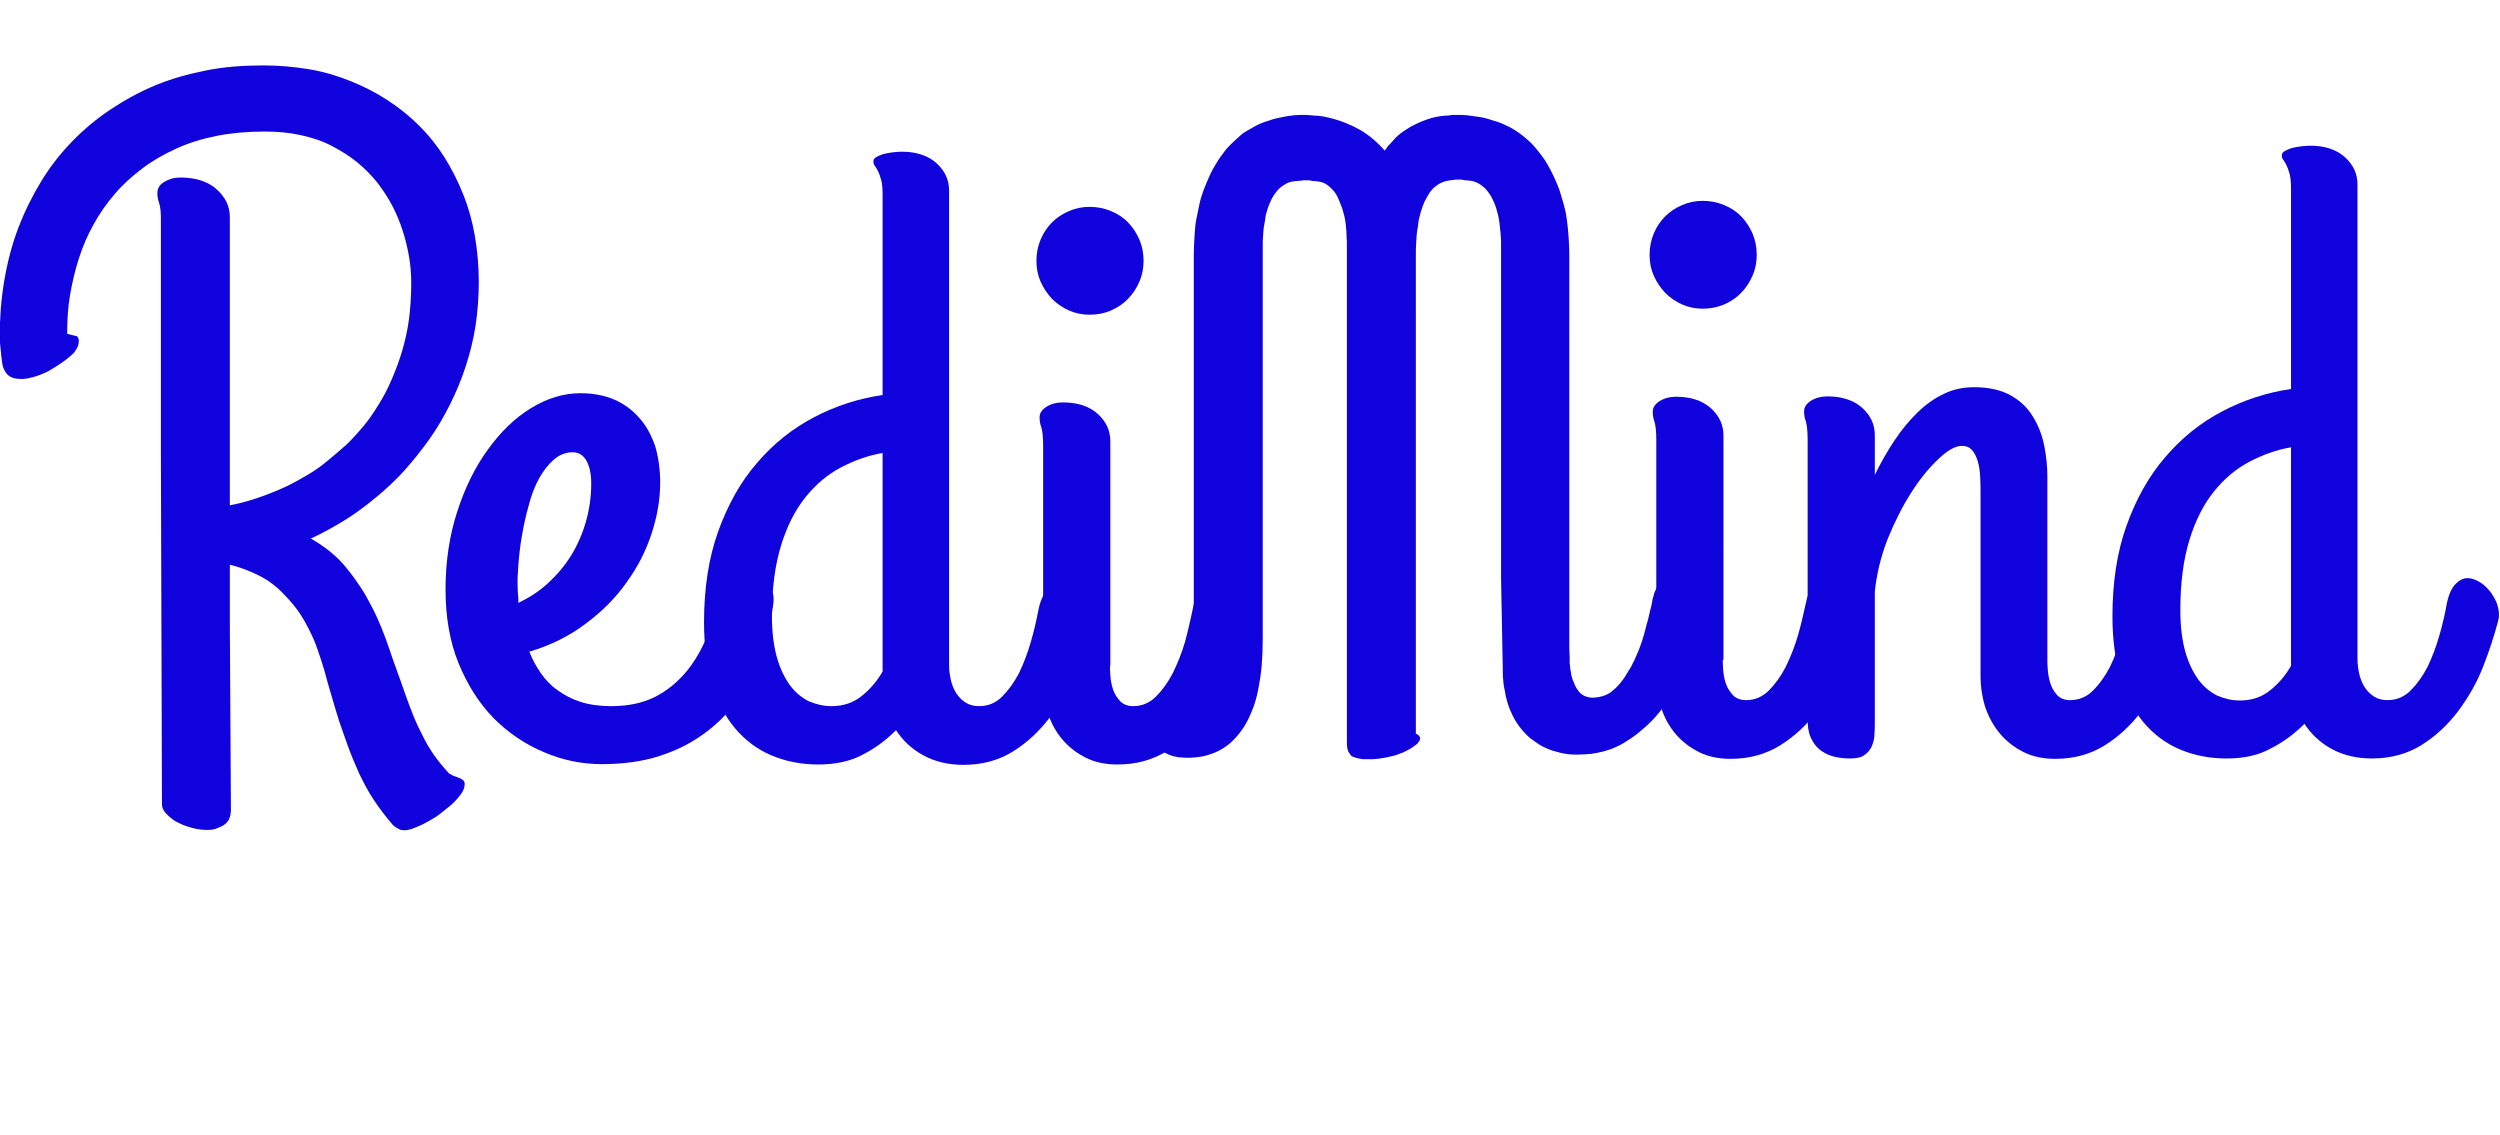
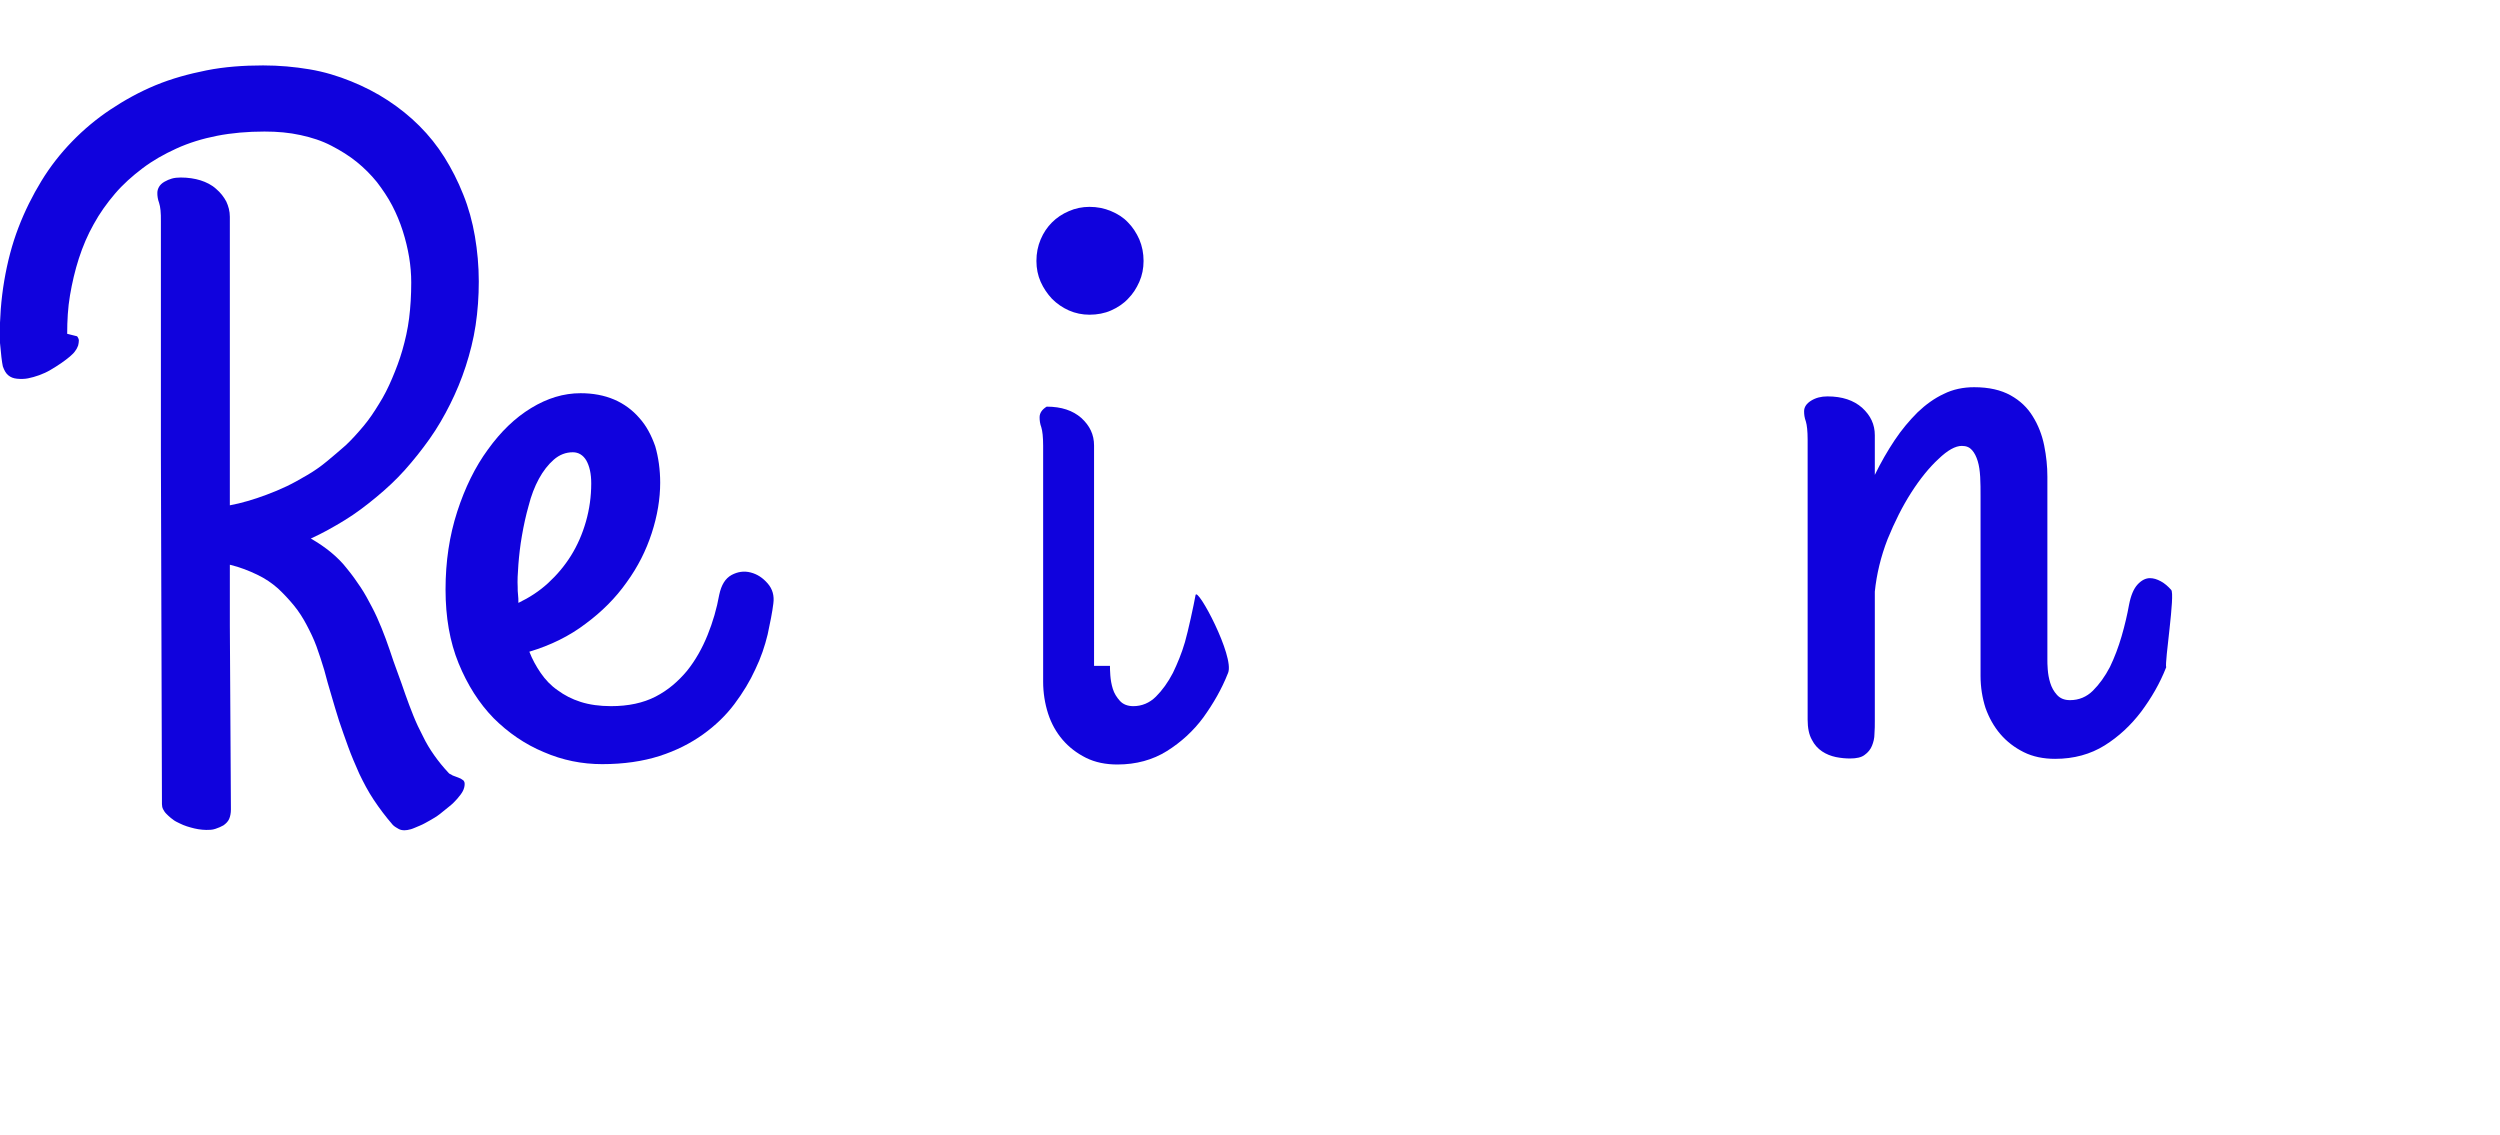
<svg xmlns="http://www.w3.org/2000/svg" xml:space="preserve" style="enable-background:new 0 0 707 321;" viewBox="0 0 707 321" y="0px" x="0px" id="Layer_1" version="1.1">
  <style type="text/css">
	.st0{fill:#1002DD;}
</style>
  <g>
    <path d="M186.7,136.5c0,4.6-0.8,9.4-2.4,14.3s-3.9,9.5-7.1,13.9c-3.1,4.4-7,8.3-11.6,11.7c-4.6,3.5-9.9,6.1-15.9,7.9   c0.8,2.1,1.9,4.1,3.2,6c1.3,1.9,2.9,3.6,4.8,4.9c1.9,1.4,4,2.5,6.5,3.3c2.5,0.8,5.4,1.2,8.6,1.2c4.9,0,9.1-0.9,12.6-2.7   c3.5-1.8,6.4-4.3,8.9-7.3c2.4-3,4.3-6.4,5.8-10.1c1.5-3.7,2.6-7.5,3.3-11.4c0.6-2.8,1.7-4.6,3.5-5.6c1.7-0.9,3.5-1.2,5.4-0.7   s3.4,1.5,4.8,3.1s1.9,3.5,1.6,5.7c-0.3,2.5-0.9,5.4-1.6,8.7c-0.8,3.3-1.9,6.6-3.5,9.9c-1.5,3.3-3.5,6.6-5.9,9.8   c-2.4,3.2-5.4,6.1-8.9,8.6c-3.5,2.5-7.6,4.6-12.3,6.1c-4.7,1.5-10.1,2.3-16.2,2.3c-5.7,0-11.2-1.1-16.5-3.4   c-5.3-2.2-10.1-5.5-14.2-9.6c-4.1-4.2-7.4-9.4-9.9-15.5c-2.5-6.1-3.7-13.1-3.7-20.9c0-7.9,1.1-15.2,3.3-22   c2.2-6.8,5.1-12.7,8.7-17.6c3.6-5,7.6-8.9,12.2-11.7c4.6-2.8,9.2-4.2,14-4.2c3.5,0,6.7,0.6,9.5,1.8s5.2,3,7.1,5.2   c2,2.2,3.4,4.9,4.5,8C186.2,129.3,186.7,132.8,186.7,136.5z M146.4,166c0,0.7,0,1.5,0.1,2.2c0.1,0.7,0.1,1.5,0.1,2.3   c3.1-1.5,5.9-3.3,8.4-5.6c2.5-2.3,4.7-4.9,6.5-7.8c1.8-2.9,3.2-6.1,4.2-9.6c1-3.5,1.5-7.1,1.5-10.8c0-2.8-0.5-4.9-1.4-6.5   c-0.9-1.5-2.2-2.3-3.8-2.3c-2,0-3.8,0.7-5.4,2.1c-1.6,1.4-3,3.2-4.2,5.4c-1.2,2.2-2.2,4.8-2.9,7.6c-0.8,2.8-1.4,5.6-1.9,8.5   c-0.5,2.8-0.8,5.6-1,8.1C146.4,162.2,146.3,164.3,146.4,166z" class="st0" />
  </g>
  <g>
-     <path d="M231.4,216.2c-4.9,0-9.3-0.9-13.3-2.6c-4-1.7-7.4-4.3-10.2-7.6s-5-7.6-6.5-12.6c-1.5-5-2.3-10.8-2.3-17.4   c0-9.6,1.3-18.2,4-25.7c2.7-7.5,6.3-14,11-19.4c4.6-5.4,10-9.7,16.1-12.9c6.1-3.2,12.6-5.3,19.4-6.3V55.2c0-1.8-0.1-3.2-0.4-4.3   c-0.3-1.1-0.6-1.9-0.9-2.5c-0.3-0.6-0.6-1.1-0.9-1.5c-0.3-0.4-0.4-0.8-0.4-1.2c0-0.5,0.2-0.9,0.7-1.2c0.5-0.3,1.1-0.6,2-0.9   c0.8-0.2,1.7-0.4,2.6-0.5c0.9-0.1,1.9-0.2,2.7-0.2c4.2,0,7.4,1.1,9.8,3.2c2.4,2.2,3.6,4.7,3.6,7.8v134.3c0,1.4,0.2,2.7,0.5,4.1   c0.3,1.3,0.8,2.6,1.5,3.7c0.7,1.1,1.6,2,2.7,2.7c1.1,0.7,2.4,1,3.8,1c2.5,0,4.7-0.9,6.5-2.7c1.8-1.8,3.4-4,4.8-6.7   c1.3-2.7,2.4-5.6,3.3-8.7c0.9-3.1,1.6-6.1,2.1-8.8c0.5-2.6,1.3-4.5,2.4-5.7c1.1-1.2,2.3-1.8,3.5-1.8c1,0,2,0.3,3.1,0.9   c1.1,0.6,2,1.4,2.9,2.4c0.9,1,1.5,2.1,2.1,3.3c0.5,1.2,0.8,2.4,0.8,3.7c0,0.2,0,0.4,0,0.6s-0.1,0.6-0.2,1.1   c-1.1,4.2-2.5,8.5-4.3,13.1c-1.8,4.6-4.2,8.7-7.1,12.6c-2.9,3.8-6.3,7-10.3,9.5c-4,2.5-8.7,3.8-14,3.8c-4.3,0-8.1-0.9-11.4-2.7   c-3.3-1.8-5.8-4.2-7.7-7.1c-2.8,2.8-6,5.2-9.6,7C240.4,215.3,236.2,216.2,231.4,216.2z M235.1,199.7c3.3,0,6.1-0.9,8.5-2.8   c2.4-1.9,4.4-4.2,6-7v-61.8c-4.1,0.7-8,2.1-11.8,4.1c-3.8,2-7.1,4.8-10,8.4c-2.9,3.6-5.2,8.1-6.9,13.6c-1.7,5.5-2.6,12.1-2.6,20   c0,4.6,0.5,8.4,1.4,11.7c0.9,3.2,2.2,5.8,3.7,7.9c1.5,2,3.3,3.5,5.3,4.5C230.8,199.2,233,199.7,235.1,199.7z" class="st0" />
-   </g>
+     </g>
  <g>
-     <path d="M308.1,89c-2,0-4-0.4-5.8-1.2c-1.8-0.8-3.4-1.9-4.8-3.3c-1.3-1.4-2.4-3-3.2-4.8c-0.8-1.8-1.2-3.8-1.2-5.9   c0-2.2,0.4-4.2,1.2-6.1c0.8-1.9,1.9-3.5,3.2-4.8c1.3-1.3,2.9-2.4,4.8-3.2c1.8-0.8,3.8-1.2,5.8-1.2c2.2,0,4.2,0.4,6.1,1.2   c1.9,0.8,3.5,1.8,4.8,3.2c1.3,1.3,2.4,3,3.2,4.8c0.8,1.9,1.2,3.9,1.2,6.1c0,2.1-0.4,4.1-1.2,5.9c-0.8,1.8-1.8,3.4-3.2,4.8   c-1.3,1.4-3,2.5-4.8,3.3C312.4,88.6,310.3,89,308.1,89z M313.9,188.3c0,0.6,0,1.5,0.1,2.7c0.1,1.3,0.3,2.5,0.7,3.8   c0.4,1.3,1.1,2.4,2,3.4c0.9,1,2.2,1.5,3.8,1.5c2.4,0,4.6-0.9,6.4-2.7c1.8-1.8,3.4-4,4.8-6.7c1.3-2.7,2.5-5.6,3.4-8.7   c0.9-3.1,2.5-10.5,3-13.3c0.5-2.5,11.1,17.4,9.2,22c-1.8,4.6-4.2,8.7-7,12.6c-2.8,3.8-6.3,7-10.3,9.5c-4,2.5-8.7,3.8-14,3.8   c-3.3,0-6.3-0.6-8.9-1.9c-2.6-1.3-4.8-3-6.6-5.1c-1.8-2.1-3.2-4.6-4.1-7.4c-0.9-2.8-1.4-5.9-1.4-9V126c0-2.4-0.2-4.1-0.5-5.1   c-0.4-1.1-0.5-2-0.5-2.9c0-1.2,0.7-2.2,2-3c1.3-0.8,2.8-1.2,4.6-1.2c4.2,0,7.4,1.1,9.8,3.2c2.4,2.2,3.6,4.7,3.6,7.8V188.3z" class="st0" />
+     <path d="M308.1,89c-2,0-4-0.4-5.8-1.2c-1.8-0.8-3.4-1.9-4.8-3.3c-1.3-1.4-2.4-3-3.2-4.8c-0.8-1.8-1.2-3.8-1.2-5.9   c0-2.2,0.4-4.2,1.2-6.1c0.8-1.9,1.9-3.5,3.2-4.8c1.3-1.3,2.9-2.4,4.8-3.2c1.8-0.8,3.8-1.2,5.8-1.2c2.2,0,4.2,0.4,6.1,1.2   c1.9,0.8,3.5,1.8,4.8,3.2c1.3,1.3,2.4,3,3.2,4.8c0.8,1.9,1.2,3.9,1.2,6.1c0,2.1-0.4,4.1-1.2,5.9c-0.8,1.8-1.8,3.4-3.2,4.8   c-1.3,1.4-3,2.5-4.8,3.3C312.4,88.6,310.3,89,308.1,89z M313.9,188.3c0,0.6,0,1.5,0.1,2.7c0.1,1.3,0.3,2.5,0.7,3.8   c0.4,1.3,1.1,2.4,2,3.4c0.9,1,2.2,1.5,3.8,1.5c2.4,0,4.6-0.9,6.4-2.7c1.8-1.8,3.4-4,4.8-6.7c1.3-2.7,2.5-5.6,3.4-8.7   c0.9-3.1,2.5-10.5,3-13.3c0.5-2.5,11.1,17.4,9.2,22c-1.8,4.6-4.2,8.7-7,12.6c-2.8,3.8-6.3,7-10.3,9.5c-4,2.5-8.7,3.8-14,3.8   c-3.3,0-6.3-0.6-8.9-1.9c-2.6-1.3-4.8-3-6.6-5.1c-1.8-2.1-3.2-4.6-4.1-7.4c-0.9-2.8-1.4-5.9-1.4-9V126c0-2.4-0.2-4.1-0.5-5.1   c-0.4-1.1-0.5-2-0.5-2.9c0-1.2,0.7-2.2,2-3c4.2,0,7.4,1.1,9.8,3.2c2.4,2.2,3.6,4.7,3.6,7.8V188.3z" class="st0" />
  </g>
  <g>
    <path d="M21.8,95.1c0.3,0.4,0.5,0.8,0.5,1.2c0,0.5-0.1,0.9-0.2,1.4c-0.2,0.5-0.4,1-0.8,1.5c-0.3,0.5-0.8,1-1.5,1.6   c-0.7,0.6-1.5,1.2-2.5,1.9c-1,0.7-2,1.3-3,1.9s-2.1,1.1-3.2,1.5c-1.1,0.4-2.2,0.7-3.2,0.9s-2.1,0.2-3.1,0.1c-1-0.1-1.8-0.4-2.5-1   s-1.1-1.4-1.5-2.5c-0.1-0.6-0.3-1.5-0.4-2.6l-0.5-5c0-5.8,0.4-11.3,1.3-16.6s2.2-10.3,4-15c1.8-4.7,4-9.1,6.5-13.2   s5.4-7.8,8.7-11.2c3.3-3.4,6.9-6.4,10.8-9S39.4,26,44,24.1c4.6-1.9,9.4-3.2,14.4-4.2s10.4-1.4,16-1.4c4.6,0,8.9,0.4,13.1,1.1   s8.1,1.9,11.8,3.4c3.7,1.5,7.2,3.3,10.4,5.4s6.2,4.5,8.9,7.2c2.7,2.7,5.1,5.7,7.1,8.9s3.8,6.7,5.3,10.5c1.5,3.7,2.6,7.7,3.3,11.8   s1.1,8.4,1.1,12.8c0,4.3-0.3,8.4-0.9,12.4s-1.6,7.9-2.8,11.6c-1.2,3.7-2.7,7.3-4.4,10.7c-1.7,3.4-3.6,6.7-5.8,9.8   c-2.2,3.1-4.5,6-7,8.8s-5.2,5.3-8.1,7.7c-2.9,2.4-5.8,4.6-8.9,6.5s-6.3,3.7-9.6,5.2c2.1,1.2,4,2.5,5.7,3.9s3.3,3,4.6,4.7   c1.4,1.7,2.6,3.4,3.8,5.2s2.2,3.7,3.2,5.6c1,1.9,1.9,3.9,2.7,5.9s1.6,4.1,2.3,6.2c0.7,2.1,1.4,4.2,2.2,6.3s1.5,4.2,2.2,6.2   s1.5,4.1,2.3,6.1s1.7,3.9,2.7,5.8c0.9,1.9,2,3.7,3.2,5.4s2.5,3.3,3.9,4.8c0.2,0.2,0.3,0.4,0.6,0.5s0.5,0.3,0.7,0.4   c0.3,0.1,0.5,0.2,0.8,0.3s0.5,0.2,0.8,0.3c0.3,0.1,0.5,0.2,0.7,0.3s0.4,0.3,0.6,0.4c0.2,0.1,0.3,0.3,0.4,0.5s0.1,0.4,0.1,0.7   c0,0.6-0.2,1.3-0.5,1.9s-0.9,1.4-1.6,2.2c-0.7,0.8-1.4,1.5-2.3,2.2s-1.7,1.4-2.6,2.1c-0.9,0.7-1.9,1.3-2.8,1.8s-1.9,1.1-2.9,1.5   c-1,0.4-1.8,0.8-2.5,1s-1.3,0.3-1.8,0.3c-0.6,0-1.2-0.1-1.7-0.4s-1.1-0.6-1.6-1.1c-2-2.3-3.8-4.7-5.4-7.1s-2.9-4.9-4.1-7.4   c-1.1-2.5-2.2-5-3.1-7.5s-1.8-5-2.6-7.4c-0.8-2.5-1.5-4.9-2.2-7.3s-1.4-4.7-2-7.1c-0.7-2.3-1.4-4.5-2.2-6.7s-1.8-4.2-2.8-6.1   s-2.2-3.8-3.6-5.5s-2.9-3.3-4.5-4.8c-1.7-1.5-3.6-2.8-5.9-3.9s-4.8-2.1-7.7-2.8v17.3l0.3,51.9c0,1.1-0.2,2-0.5,2.7   s-0.9,1.3-1.6,1.8c-0.7,0.4-1.4,0.7-2.3,1s-1.7,0.3-2.6,0.3c-0.7,0-1.5-0.1-2.2-0.2s-1.5-0.3-2.2-0.5c-0.7-0.2-1.4-0.4-2.1-0.7   s-1.3-0.6-1.9-0.9c-0.6-0.3-1.1-0.7-1.6-1.1s-0.9-0.8-1.3-1.2c-0.4-0.4-0.7-0.9-0.9-1.3s-0.3-0.9-0.3-1.4L45.5,128V62.6   c0-1.2,0-2.2-0.1-3.1s-0.2-1.5-0.4-2.1c-0.2-0.5-0.3-1-0.4-1.5s-0.1-1-0.1-1.4c0-0.6,0.2-1.2,0.5-1.7s0.8-1,1.5-1.4   c0.7-0.4,1.4-0.7,2.1-0.9s1.6-0.3,2.5-0.3c2.1,0,4,0.3,5.6,0.8s3.2,1.3,4.4,2.4c1.3,1.1,2.2,2.3,2.9,3.6c0.6,1.3,1,2.7,1,4.3v40.8   v40.8c1.6-0.3,3.3-0.7,5-1.2s3.6-1.1,5.4-1.8c1.9-0.7,3.8-1.5,5.7-2.4s3.8-2,5.7-3.1s3.8-2.4,5.6-3.9s3.6-3,5.4-4.6   c1.8-1.7,3.4-3.5,5-5.4s3-4,4.4-6.3c1.4-2.2,2.6-4.6,3.7-7.2s2.1-5.2,2.9-8c0.8-2.8,1.5-5.8,1.9-9s0.6-6.5,0.6-10.1   c0-2.4-0.2-4.8-0.6-7.2s-1-4.9-1.8-7.4c-0.8-2.5-1.8-4.9-3-7.2s-2.7-4.5-4.3-6.6c-1.7-2.1-3.6-4-5.7-5.7s-4.5-3.2-7.2-4.6   s-5.5-2.3-8.7-3s-6.5-1-10.2-1c-4.8,0-9.3,0.4-13.4,1.2s-8,2-11.5,3.6c-3.5,1.6-6.7,3.4-9.6,5.6s-5.5,4.5-7.8,7.2   c-2.3,2.7-4.3,5.5-6,8.6c-1.7,3-3.1,6.3-4.2,9.7s-1.9,6.9-2.5,10.4S19,90.7,19,94.4L21.8,95.1z" class="st0" />
  </g>
-   <path d="M481.5,87.3c-2,0-4-0.4-5.8-1.2c-1.8-0.8-3.4-1.9-4.8-3.3c-1.3-1.4-2.4-3-3.2-4.8c-0.8-1.8-1.2-3.8-1.2-5.9  c0-2.2,0.4-4.2,1.2-6.1c0.8-1.9,1.9-3.5,3.2-4.8c1.3-1.3,2.9-2.4,4.8-3.2c1.8-0.8,3.8-1.2,5.8-1.2c2.2,0,4.2,0.4,6.1,1.2  c1.9,0.8,3.5,1.8,4.8,3.2c1.3,1.3,2.4,3,3.2,4.8c0.8,1.9,1.2,3.9,1.2,6.1c0,2.1-0.4,4.1-1.2,5.9c-0.8,1.8-1.8,3.4-3.2,4.8  c-1.3,1.4-3,2.5-4.8,3.3C485.7,86.9,483.7,87.3,481.5,87.3z M487.2,186.6c0,0.6,0,1.5,0.1,2.7c0.1,1.3,0.3,2.5,0.7,3.8  c0.4,1.3,1.1,2.4,2,3.4c0.9,1,2.2,1.5,3.8,1.5c2.4,0,4.6-0.9,6.4-2.7c1.8-1.8,3.4-4,4.8-6.7c1.3-2.7,2.5-5.6,3.4-8.7  c0.9-3.1,1.6-6.1,2.2-8.9c0.5-2.5,1.2-4.4,2.3-5.5c1-1.1,2.1-1.8,3.3-1.9c1.2-0.1,2.4,0.2,3.5,0.9s2.2,1.7,3.2,2.9  c0.9,1.2,1.6,2.5,2.1,4c0.4,1.5,0.5,2.8,0.2,4.2c-1.1,4.2-2.6,8.5-4.5,13.1c-1.8,4.6-4.2,8.7-7,12.6c-2.8,3.8-6.3,7-10.3,9.5  c-4,2.5-8.7,3.8-14,3.8c-3.3,0-6.3-0.6-8.9-1.9c-2.6-1.3-4.8-3-6.6-5.1c-1.8-2.1-3.2-4.6-4.1-7.4c-0.9-2.8-1.4-5.9-1.4-9v-66.8  c0-2.4-0.2-4.1-0.5-5.1c-0.4-1.1-0.5-2-0.5-2.9c0-1.2,0.7-2.2,2-3c1.3-0.8,2.8-1.2,4.6-1.2c4.2,0,7.4,1.1,9.8,3.2  c2.4,2.2,3.6,4.7,3.6,7.8V186.6z" class="st0" />
  <path d="M612.6,188.7c-1.8,4.6-4.2,8.7-7.1,12.6c-2.9,3.8-6.3,7-10.3,9.5c-4,2.5-8.7,3.8-14,3.8c-3.3,0-6.3-0.6-8.9-1.9  c-2.6-1.3-4.8-3-6.6-5.1c-1.8-2.1-3.2-4.6-4.2-7.4c-0.9-2.8-1.4-5.9-1.4-9v-50.8c0-2,0-3.8-0.1-5.5c-0.1-1.7-0.3-3.2-0.7-4.5  c-0.4-1.3-0.9-2.3-1.6-3.1c-0.7-0.8-1.6-1.2-2.9-1.2c-1.8,0-4,1.2-6.6,3.7c-2.6,2.4-5.2,5.6-7.7,9.5c-2.5,3.9-4.7,8.3-6.7,13.2  c-1.9,4.9-3.1,9.9-3.6,14.8v36.5c0,1.2,0,2.5-0.1,3.7c0,1.3-0.3,2.4-0.7,3.4c-0.4,1-1.1,1.9-2.1,2.6c-0.9,0.7-2.3,1-4.1,1  c-1.2,0-2.5-0.1-4-0.4c-1.4-0.3-2.7-0.8-3.9-1.6c-1.2-0.8-2.2-1.9-2.9-3.3c-0.8-1.4-1.2-3.3-1.2-5.7v-79.2c0-2.4-0.2-4.1-0.5-5.1  c-0.4-1.1-0.5-2-0.5-2.9c0-1.2,0.7-2.2,2-3c1.3-0.8,2.8-1.2,4.6-1.2c4.2,0,7.4,1.1,9.8,3.2c2.4,2.2,3.6,4.7,3.6,7.8v11.2  c1.7-3.5,3.6-6.8,5.6-9.8c2-3,4.2-5.6,6.5-7.9c2.3-2.2,4.8-4,7.4-5.2c2.6-1.3,5.5-1.9,8.6-1.9c4.2,0,7.6,0.8,10.3,2.3  c2.7,1.5,4.8,3.5,6.3,6c1.5,2.4,2.6,5.2,3.2,8.2c0.6,3,0.9,5.9,0.9,8.8v51.8c0,0.6,0,1.5,0.1,2.7c0.1,1.3,0.3,2.5,0.7,3.8  c0.4,1.3,1,2.4,1.9,3.4c0.9,1,2.1,1.5,3.7,1.5c2.5,0,4.7-0.9,6.5-2.7c1.8-1.8,3.4-4,4.8-6.7c1.3-2.7,2.4-5.6,3.3-8.7  c0.9-3.1,1.6-6.1,2.1-8.9c0.5-2.6,1.3-4.5,2.4-5.7c1.1-1.2,2.3-1.8,3.5-1.8c1,0,2,0.3,3.1,0.9c1.1,0.6,2,1.4,2.9,2.4  C615.2,167.9,612.1,187.4,612.6,188.7" class="st0" />
-   <path d="M629.7,214.5c-4.9,0-9.3-0.9-13.3-2.6c-4-1.7-7.4-4.3-10.2-7.6c-2.8-3.4-5-7.6-6.5-12.6  c-1.5-5-2.3-10.8-2.3-17.4c0-9.6,1.3-18.2,4-25.7c2.7-7.5,6.3-14,11-19.4c4.6-5.4,10-9.7,16.1-12.9c6.1-3.2,12.6-5.3,19.4-6.3V53.5  c0-1.8-0.1-3.2-0.4-4.3c-0.3-1.1-0.6-1.9-0.9-2.5s-0.6-1.1-0.9-1.5c-0.3-0.4-0.4-0.8-0.4-1.2c0-0.5,0.2-0.9,0.7-1.2  c0.5-0.3,1.1-0.6,2-0.9c0.8-0.2,1.7-0.4,2.6-0.5c0.9-0.1,1.8-0.2,2.7-0.2c4.2,0,7.4,1.1,9.8,3.2c2.4,2.2,3.6,4.7,3.6,7.8v134.3  c0,1.4,0.2,2.7,0.5,4.1c0.3,1.3,0.8,2.6,1.5,3.7c0.7,1.1,1.6,2,2.7,2.7c1.1,0.7,2.4,1,3.8,1c2.5,0,4.7-0.9,6.5-2.7  c1.8-1.8,3.4-4,4.8-6.7c1.3-2.7,2.4-5.6,3.3-8.7c0.9-3.1,1.6-6.1,2.1-8.9c0.5-2.6,1.3-4.5,2.4-5.7c1.1-1.2,2.3-1.8,3.5-1.8  c1,0,2,0.3,3.1,0.9c1.1,0.6,2,1.4,2.9,2.4c0.9,1,1.5,2.1,2.1,3.3c0.5,1.2,0.8,2.4,0.8,3.7c0,0.2,0,0.4,0,0.6s-0.1,0.6-0.2,1.1  c-1.1,4.2-2.5,8.5-4.3,13.1c-1.8,4.6-4.2,8.7-7.1,12.6c-2.9,3.8-6.3,7-10.3,9.5c-4,2.5-8.7,3.8-14,3.8c-4.3,0-8.1-0.9-11.4-2.7  c-3.3-1.8-5.8-4.2-7.7-7.1c-2.8,2.8-6,5.2-9.6,7C638.7,213.6,634.5,214.5,629.7,214.5z M633.4,198.1c3.3,0,6.1-0.9,8.5-2.8  c2.4-1.9,4.4-4.2,6-7v-61.8c-4.1,0.7-8,2.1-11.8,4.1c-3.8,2-7.1,4.8-10,8.4c-2.9,3.6-5.2,8.1-6.9,13.6c-1.7,5.5-2.6,12.1-2.6,20  c0,4.6,0.5,8.4,1.4,11.7c0.9,3.2,2.2,5.8,3.7,7.9c1.5,2,3.3,3.5,5.3,4.5C629.1,197.6,631.2,198.1,633.4,198.1z" class="st0" />
  <g>
    <g>
-       <path d="M482,171.8c-0.1-0.4-0.2-0.7-0.3-1.1c-0.1-0.4-0.2-0.7-0.4-1.1s-0.3-0.7-0.5-1s-0.4-0.7-0.6-1    c-0.2-0.3-0.4-0.6-0.7-0.9c-0.2-0.3-0.5-0.6-0.7-0.8c-0.2-0.3-0.5-0.5-0.8-0.8s-0.5-0.5-0.8-0.7c-0.3-0.2-0.6-0.4-0.9-0.6    s-0.6-0.3-0.9-0.5c-0.3-0.1-0.6-0.2-0.9-0.3s-0.6-0.1-0.9-0.1s-0.6,0-0.9,0c-0.3,0-0.6,0.1-0.9,0.2c-0.3,0.1-0.6,0.2-0.8,0.4    s-0.5,0.3-0.8,0.6s-0.5,0.5-0.8,0.8c-0.3,0.3-0.5,0.6-0.7,1c-0.2,0.4-0.4,0.8-0.6,1.2s-0.4,1-0.5,1.5c-0.2,0.5-0.3,1.1-0.4,1.8    c-0.1,0.7-0.3,1.4-0.5,2.1s-0.3,1.4-0.5,2.2s-0.4,1.5-0.6,2.2c-0.2,0.8-0.4,1.5-0.6,2.3c-0.2,0.8-0.5,1.6-0.7,2.3    c-0.3,0.8-0.5,1.5-0.8,2.2s-0.6,1.4-0.9,2.1c-0.3,0.7-0.6,1.4-1,2.1c-0.3,0.7-0.7,1.3-1.1,1.9s-0.7,1.2-1.1,1.8s-0.8,1.1-1.2,1.6    s-0.9,1-1.3,1.4c-0.5,0.4-0.9,0.8-1.4,1.2c-0.5,0.3-1,0.6-1.5,0.8s-1.1,0.4-1.7,0.5c-0.6,0.1-1.2,0.2-1.8,0.2    c-0.4,0-0.8,0-1.2-0.1c-0.4-0.1-0.7-0.2-1-0.3s-0.6-0.3-0.9-0.5c-0.3-0.2-0.5-0.4-0.7-0.6c-0.2-0.2-0.4-0.5-0.6-0.8    c-0.2-0.3-0.4-0.5-0.5-0.8s-0.3-0.6-0.4-0.9c-0.1-0.3-0.2-0.6-0.4-0.9c-0.1-0.3-0.2-0.6-0.3-1c-0.1-0.3-0.2-0.6-0.2-1    s-0.1-0.6-0.2-1c0-0.3-0.1-0.6-0.1-1c0-0.3,0-0.6-0.1-0.9c0-0.3,0-0.5,0-0.8s0-0.4,0-0.6c0-0.2,0-0.3,0-0.5c0-0.6-0.1-1.7-0.1-2.3    v-27.8v-27.8v-27.8V72.3c0-1.8-0.1-3.6-0.2-5.3c-0.1-1.7-0.3-3.3-0.5-4.9s-0.5-3-0.9-4.4c-0.4-1.4-0.8-2.7-1.2-4    c-0.5-1.3-1-2.5-1.5-3.6c-0.5-1.1-1.1-2.2-1.7-3.3s-1.2-2-1.9-2.9c-0.7-0.9-1.4-1.8-2.1-2.6s-1.5-1.5-2.3-2.2s-1.6-1.3-2.5-1.9    s-1.7-1.1-2.6-1.5s-1.8-0.9-2.8-1.2c-0.9-0.3-1.9-0.6-2.9-0.9c-1-0.3-1.9-0.5-2.9-0.6s-1.9-0.3-2.9-0.4c-1-0.1-1.9-0.1-2.9-0.1    c-0.3,0-0.6,0-1,0c-0.3,0-0.7,0-1,0.1s-0.7,0.1-1.1,0.1s-0.8,0.1-1.2,0.1c-0.4,0.1-0.8,0.1-1.3,0.2c-0.4,0.1-0.9,0.2-1.3,0.3    s-0.9,0.3-1.3,0.4c-0.4,0.2-0.9,0.3-1.4,0.5c-0.5,0.2-0.9,0.4-1.4,0.6s-0.9,0.5-1.4,0.7s-0.9,0.5-1.4,0.8s-0.9,0.6-1.4,0.9    c-0.5,0.3-0.9,0.7-1.4,1.1s-0.9,0.8-1.3,1.3s-0.8,0.9-1.3,1.4s-0.8,1.1-1.2,1.6c-0.5-0.6-1-1.1-1.5-1.6s-1-1-1.5-1.4    s-1-0.9-1.6-1.3s-1.1-0.8-1.6-1.1s-1.1-0.7-1.6-0.9c-0.5-0.3-1.1-0.6-1.6-0.8s-1.1-0.5-1.6-0.7c-0.5-0.2-1.1-0.4-1.6-0.6    s-1.1-0.3-1.6-0.5c-0.5-0.1-1-0.3-1.5-0.4s-1-0.2-1.4-0.3c-0.5-0.1-0.9-0.2-1.4-0.2c-0.4-0.1-0.9-0.1-1.3-0.1    c-0.4,0-0.8-0.1-1.1-0.1s-0.7,0-1-0.1c-0.3,0-0.6,0-0.9,0c-0.9,0-1.9,0-2.8,0.1c-0.9,0.1-1.9,0.2-2.8,0.4s-1.9,0.4-2.8,0.6    c-0.9,0.3-1.9,0.6-2.8,0.9c-0.9,0.3-1.8,0.7-2.7,1.2s-1.7,1-2.6,1.5s-1.6,1.2-2.4,1.9c-0.8,0.7-1.5,1.4-2.3,2.2s-1.4,1.6-2.1,2.6    c-0.7,0.9-1.3,1.9-1.9,2.9s-1.2,2.1-1.7,3.3c-0.5,1.1-1,2.3-1.5,3.6c-0.5,1.3-0.9,2.6-1.2,4c-0.3,1.4-0.6,2.9-0.9,4.4    s-0.4,3.2-0.5,4.9c-0.1,1.7-0.2,3.4-0.2,5.3v26.1v26.1v26.1v26.1c0,1,0,2,0,3c0,1-0.1,1.9-0.1,2.7s-0.1,1.7-0.2,2.5    c-0.1,0.8-0.2,1.5-0.3,2.3c-0.1,0.7-0.2,1.4-0.3,2c-0.1,0.7-0.2,1.3-0.4,1.9s-0.3,1.1-0.4,1.7c-0.1,0.5-0.3,1-0.5,1.5    c-0.2,0.5-0.3,0.9-0.5,1.3c-0.2,0.4-0.4,0.8-0.5,1.2s-0.4,0.7-0.6,1c-0.2,0.3-0.4,0.6-0.6,0.8c-0.2,0.2-0.4,0.5-0.6,0.7    c-0.2,0.2-0.4,0.4-0.6,0.5s-0.4,0.3-0.6,0.4c-0.2,0.1-0.4,0.2-0.6,0.3c-0.2,0.1-0.4,0.2-0.7,0.2c-0.2,0.1-0.4,0.1-0.6,0.2    s-0.4,0.1-0.6,0.1c-0.2,0-0.4,0-0.6,0.1c-0.2,0-0.4,0-0.6,0c-0.2,0-0.4,0-0.6,0s-0.4,0-0.5,0c-0.2,0-0.3,0-0.5,0    c-0.2,0-0.3,0-0.5,0c-0.1,0-0.3,0-0.4,0s-0.2,0-0.4,0.1c-0.1,0-0.2,0.1-0.3,0.1c-0.1,0-0.2,0.1-0.2,0.2c-0.1,0.1-0.1,0.1-0.2,0.2    s-0.1,0.2-0.1,0.3c0,0.1,0,0.2,0,0.4c0,0.3,0,0.6,0,0.9c0,0.3,0.1,0.6,0.1,0.9s0.1,0.6,0.2,1c0.1,0.3,0.1,0.7,0.2,1    c0.1,0.3,0.2,0.7,0.3,1c0.1,0.3,0.3,0.7,0.4,1s0.3,0.6,0.5,1c0.2,0.3,0.4,0.6,0.6,0.9c0.2,0.3,0.5,0.6,0.7,0.9    c0.3,0.3,0.5,0.5,0.8,0.8s0.6,0.5,1,0.7c0.3,0.2,0.7,0.4,1.1,0.6c0.4,0.2,0.8,0.4,1.2,0.5c0.4,0.2,0.9,0.3,1.4,0.4s1,0.2,1.5,0.2    s1.1,0.1,1.7,0.1c1.7,0,3.4-0.2,4.9-0.5c1.5-0.4,3-0.9,4.3-1.6s2.6-1.6,3.7-2.7c1.1-1.1,2.1-2.3,3.1-3.8s1.7-3.1,2.4-4.8    s1.3-3.7,1.7-5.8s0.8-4.4,1-6.8s0.3-5,0.3-7.8v-27.7v-27.7V97.6V69.9c0-1.2,0-2.3,0.1-3.3s0.1-2,0.3-2.9s0.3-1.8,0.4-2.5    s0.4-1.5,0.6-2.2c0.2-0.7,0.5-1.3,0.7-1.8s0.5-1.1,0.8-1.6s0.6-0.9,0.9-1.3s0.6-0.7,0.9-1c0.3-0.3,0.7-0.6,1-0.8    c0.3-0.2,0.7-0.4,1-0.6s0.7-0.3,1-0.4c0.3-0.1,0.7-0.2,1-0.2c0.3-0.1,0.7-0.1,1-0.1s0.6-0.1,0.9-0.1s0.5,0,0.8-0.1s0.5,0,0.7,0    c0.2,0,0.5,0,0.8,0c0.3,0,0.5,0,0.8,0.1s0.6,0.1,0.9,0.1c0.3,0,0.6,0.1,1,0.1c0.3,0.1,0.7,0.1,1,0.2c0.3,0.1,0.7,0.3,1,0.4    s0.6,0.4,0.9,0.6c0.3,0.2,0.6,0.5,0.9,0.8c0.3,0.3,0.6,0.6,0.9,1c0.3,0.4,0.6,0.8,0.8,1.3s0.5,1,0.7,1.6c0.2,0.6,0.5,1.2,0.7,1.8    c0.2,0.7,0.4,1.4,0.6,2.2c0.2,0.8,0.3,1.6,0.4,2.5s0.2,1.9,0.2,2.9c0.1,1,0.1,2.2,0.1,3.3v35v35v35v35c0,0.6,0,1.1,0.1,1.6    c0.1,0.5,0.2,0.9,0.4,1.2s0.4,0.6,0.6,0.9c0.2,0.2,0.5,0.4,0.8,0.5c0.3,0.1,0.6,0.2,1,0.3c0.3,0.1,0.7,0.1,1,0.2s0.7,0.1,1.1,0.1    c0.4,0,0.8,0,1.2,0c0.4,0,0.8,0,1.2,0c0.4,0,0.8-0.1,1.2-0.1s0.8-0.1,1.3-0.2c0.4-0.1,0.9-0.1,1.3-0.2c0.4-0.1,0.9-0.2,1.3-0.3    s0.8-0.2,1.2-0.3s0.8-0.3,1.1-0.4s0.7-0.3,1.1-0.4c0.3-0.2,0.7-0.3,1-0.5c0.3-0.2,0.6-0.3,0.9-0.5s0.6-0.3,0.8-0.5    s0.5-0.3,0.7-0.5c0.2-0.2,0.4-0.3,0.6-0.5c0.2-0.2,0.3-0.3,0.4-0.5s0.2-0.3,0.3-0.5c0.1-0.2,0.1-0.3,0.1-0.5c0-0.1,0-0.1,0-0.2    c0-0.1,0-0.1-0.1-0.2s-0.1-0.1-0.1-0.2c-0.1-0.1-0.1-0.1-0.2-0.2c-0.1-0.1-0.1-0.1-0.2-0.2s-0.1-0.1-0.2-0.1s-0.1-0.1-0.2-0.1    c-0.1,0-0.1,0-0.2,0v-33.8v-33.8v-33.8V72.3c0-1.3,0-2.6,0.1-3.8c0.1-1.2,0.1-2.3,0.3-3.3s0.3-2,0.4-2.9c0.2-0.9,0.4-1.7,0.6-2.4    c0.2-0.7,0.5-1.4,0.7-2s0.5-1.2,0.8-1.7s0.6-1,0.8-1.4s0.6-0.8,0.9-1.2s0.6-0.6,1-0.9s0.6-0.5,1-0.7s0.7-0.4,1-0.5s0.7-0.2,1-0.3    c0.3-0.1,0.7-0.1,1-0.2c0.3,0,0.6-0.1,0.9-0.1s0.6-0.1,0.8-0.1c0.3,0,0.5,0,0.7,0c0.2,0,0.4,0,0.7,0c0.2,0,0.5,0,0.8,0.1    s0.6,0.1,0.9,0.1c0.3,0,0.6,0.1,1,0.1c0.3,0.1,0.7,0.1,1,0.2c0.3,0.1,0.7,0.3,1,0.4s0.6,0.4,1,0.6c0.3,0.2,0.6,0.5,1,0.8    c0.3,0.3,0.6,0.6,0.9,1c0.3,0.4,0.6,0.8,0.9,1.3s0.5,1,0.8,1.6s0.5,1.2,0.7,1.8c0.2,0.7,0.4,1.4,0.6,2.2c0.2,0.8,0.3,1.6,0.4,2.5    s0.2,1.9,0.3,2.9c0.1,1,0.1,2.2,0.1,3.3v28.9v28.9v28.9v7.1l0.5,26.5c0,0.8,0,1.6,0.1,2.3c0.1,0.8,0.1,1.5,0.3,2.3    s0.3,1.5,0.4,2.2c0.2,0.7,0.4,1.5,0.6,2.2c0.2,0.7,0.5,1.4,0.8,2.1c0.3,0.7,0.6,1.3,0.9,1.9s0.7,1.2,1.1,1.8    c0.4,0.6,0.8,1.1,1.3,1.7c0.4,0.5,0.9,1,1.4,1.5s1,0.9,1.6,1.3s1.1,0.8,1.7,1.2c0.6,0.4,1.2,0.7,1.9,1c0.7,0.3,1.3,0.6,2,0.8    c0.7,0.2,1.4,0.4,2.2,0.6s1.5,0.3,2.3,0.4c0.8,0.1,1.6,0.1,2.4,0.1c1.3,0,2.6-0.1,3.9-0.2c1.3-0.2,2.5-0.4,3.6-0.7    s2.3-0.7,3.4-1.2c1.1-0.5,2.1-1,3.1-1.7c1-0.6,2-1.3,2.9-2c0.9-0.7,1.8-1.5,2.7-2.3s1.7-1.6,2.5-2.5c0.8-0.9,1.5-1.8,2.2-2.7    c0.7-1,1.4-1.9,2-2.9c0.6-1,1.3-2,1.9-3.1s1.1-2.1,1.7-3.2c0.5-1.1,1-2.2,1.5-3.3c0.5-1.1,0.9-2.3,1.3-3.4    c0.4-1.1,0.8-2.2,1.2-3.3s0.7-2.2,1-3.2c0.3-1.1,0.6-2.1,0.9-3.2c0.1-0.3,0.1-0.7,0.2-1c0-0.3,0-0.7,0-1S482,172.1,482,171.8z" class="st0" />
-     </g>
+       </g>
  </g>
</svg>